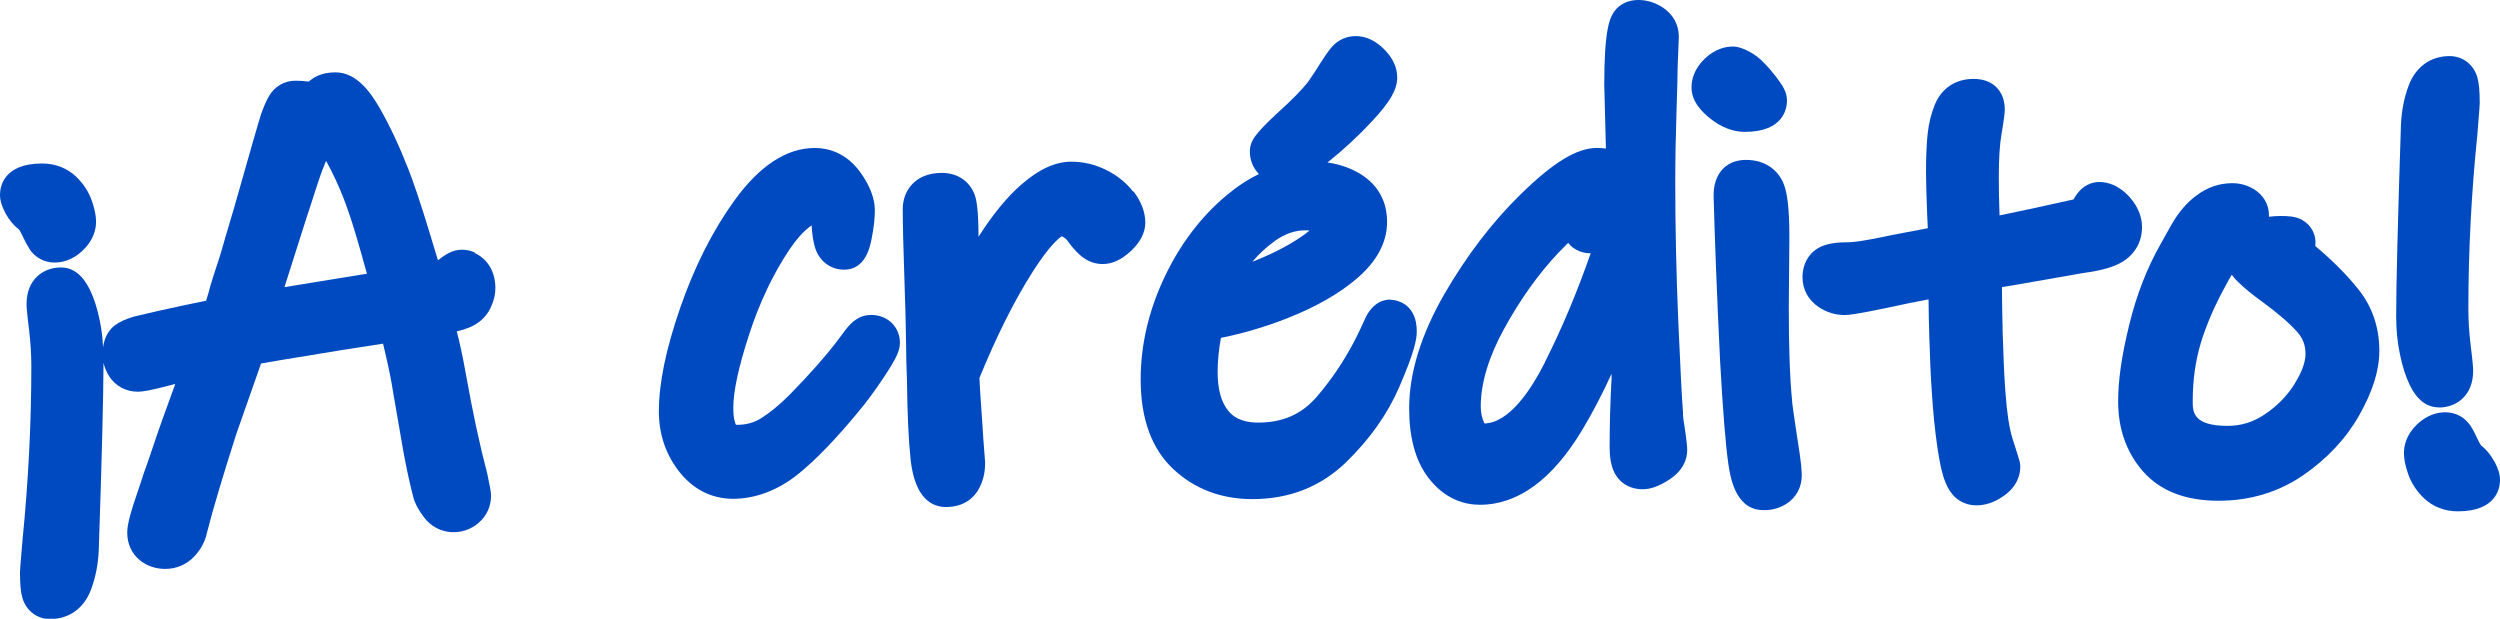
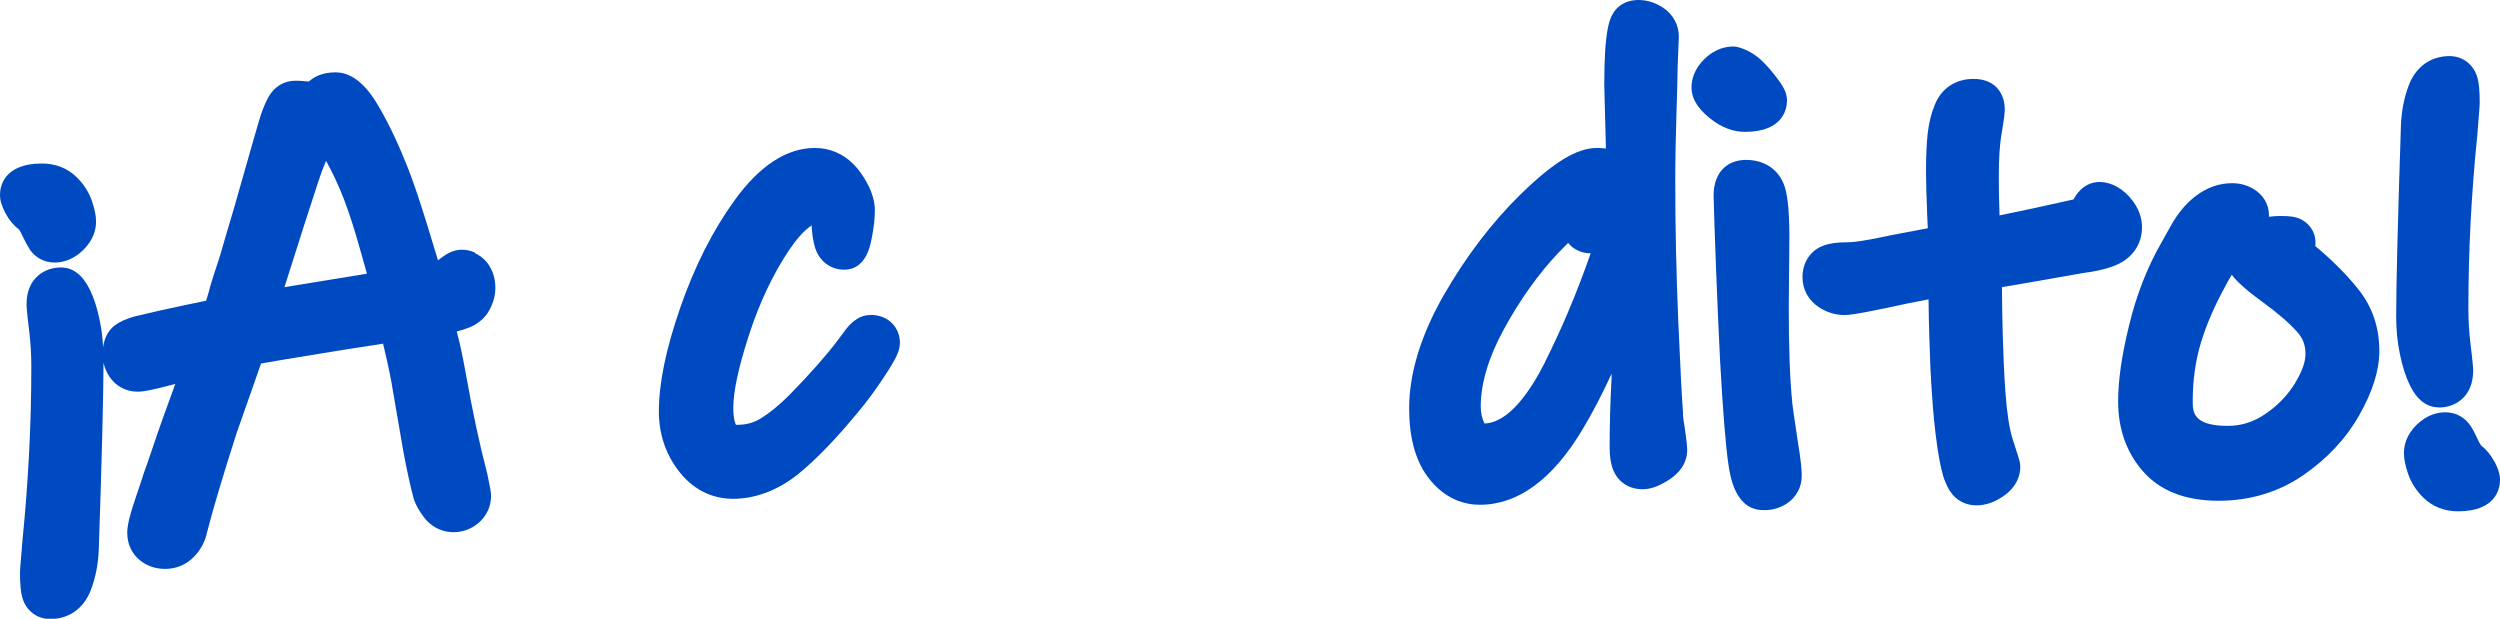
<svg xmlns="http://www.w3.org/2000/svg" id="Capa_2" viewBox="0 0 167.6 41.48">
  <g id="Capa_1-2">
    <path d="m1.97,16.69c.38.58,1,.91,1.69.91.48,0,1.19-.14,1.89-.81.73-.7.89-1.43.89-1.93,0-.39-.09-.83-.28-1.39-.21-.61-.57-1.16-1.06-1.63-.6-.57-1.39-.88-2.28-.88-2.62,0-2.82,1.61-2.82,2.1,0,.38.11.75.37,1.24.24.45.56.83.89,1.07,0,0,.09.1.24.43.17.37.33.66.48.89Z" style="fill:#004ac1;" />
    <path d="m31.87,16.95c-.57-.28-1.21-.28-1.76,0-.24.12-.47.28-.73.49,0,0,0,0-.02.01-.17-.56-.38-1.25-.63-2.08-.55-1.8-1-3.13-1.36-4.05-.61-1.55-1.25-2.92-1.92-4.08-.59-1.03-1.54-2.39-2.96-2.39-.46,0-.85.08-1.2.23-.21.1-.41.23-.59.39-.29-.04-.58-.06-.89-.06-.76,0-1.42.39-1.81,1.09-.16.29-.32.66-.5,1.16-.17.53-.75,2.55-1.77,6.15l-.61,2.06c-.21.74-.39,1.37-.56,1.86-.18.53-.32.98-.45,1.41-.07.29-.17.63-.29,1.02-.4.08-.9.19-1.5.31-1.15.24-2.23.49-3.32.75-.56.16-.97.35-1.29.58-.33.25-.7.71-.8,1.48-.03-.61-.1-1.21-.22-1.78-.17-.84-.39-1.51-.66-2.07,0,0,0,0,0,0-.49-1-1.14-1.5-1.95-1.5-1.14,0-2.3.76-2.3,2.46,0,.16.01.44.17,1.74.1.82.15,1.63.15,2.42,0,3.83-.2,7.73-.59,11.64-.17,1.98-.17,2.07-.17,2.17,0,.82.05,1.34.16,1.72.25.86.98,1.42,1.86,1.42,1.27,0,2.27-.72,2.74-1.97.31-.82.48-1.71.52-2.64.21-6.14.31-10.35.32-12.57.07.32.2.63.38.91.42.65,1.12,1.03,1.92,1.03.33,0,.84-.08,2.28-.46.07-.02.15-.04.23-.06-.03.09-.07.18-.1.28-.55,1.5-1.01,2.77-1.36,3.83-.31.92-.51,1.5-.61,1.76-.02.05-.03.09-.05.14-.05.18-.23.72-.54,1.63-.49,1.45-.56,1.98-.56,2.34,0,.75.31,1.41.86,1.85.46.37,1.04.57,1.68.57.76,0,1.44-.29,1.97-.85.43-.46.72-1.01.84-1.6.39-1.54,1.06-3.77,1.96-6.59l1.66-4.73,1.45-.25c2.87-.48,5.13-.84,6.73-1.08.05.21.1.43.16.68.23.99.4,1.82.5,2.49.27,1.58.5,2.93.7,4.05.21,1.15.44,2.21.69,3.16.01.05.03.1.05.15.13.35.35.72.65,1.12.94,1.23,2.62,1.27,3.66.36.54-.47.83-1.11.83-1.81,0-.22-.04-.48-.25-1.47-.49-1.84-.98-4.12-1.45-6.76-.21-1.17-.41-2.09-.6-2.79.66-.16,1.12-.35,1.47-.62.37-.26.66-.63.85-1.08.18-.4.27-.81.27-1.2,0-1.08-.5-1.94-1.37-2.35Zm-12.8,2.3c1.01-3.2,1.78-5.6,2.3-7.17.13-.4.29-.83.49-1.3.48.88.88,1.74,1.2,2.58.35.91.74,2.12,1.15,3.6l.39,1.39-5.53.9Z" style="fill:#004ac1;" />
    <path d="m58.34,21.12c-.9,0-1.47.74-1.73,1.09-.29.38-.46.61-.47.63-.76,1.01-1.85,2.24-3.22,3.64-.68.68-1.33,1.21-1.93,1.58-.47.29-.99.42-1.57.42-.04,0-.07,0-.08,0-.04-.07-.18-.37-.18-1.14,0-1.09.35-2.73,1.05-4.88.7-2.16,1.61-4.08,2.7-5.71.4-.59.93-1.26,1.5-1.64.03.56.1,1.02.21,1.42.26.94,1.03,1.55,1.97,1.55,1.43,0,1.74-1.53,1.85-2.11.14-.7.21-1.32.21-1.87s-.17-1.17-.5-1.79c-.29-.54-.6-.97-.94-1.31-.71-.71-1.6-1.08-2.58-1.08-1.89,0-3.7,1.18-5.38,3.5-1.47,2.03-2.69,4.45-3.64,7.19-.97,2.8-1.44,5.08-1.44,6.97,0,1.47.43,2.8,1.28,3.93.94,1.26,2.22,1.93,3.7,1.93s3.03-.57,4.41-1.7c1.18-.96,2.5-2.34,3.94-4.08.59-.7,1.18-1.5,1.76-2.38.84-1.27,1.07-1.77,1.07-2.31,0-.92-.68-1.86-1.98-1.86Z" style="fill:#004ac1;" />
-     <path d="m75.96,12.84c-.46-.59-1.06-1.08-1.79-1.44,0,0,0,0,0,0-.74-.37-1.53-.56-2.35-.56-1.08,0-2.18.51-3.37,1.55-.96.84-1.89,1.98-2.85,3.48,0-1.24-.06-2.03-.18-2.55-.26-1.06-1.13-1.73-2.28-1.73-1.81,0-2.62,1.22-2.62,2.42,0,1,.04,2.67.12,4.97.05,1.51.09,2.8.1,3.88.01,1.12.03,1.97.06,2.52.03,2.39.11,4.17.25,5.45.29,2.61,1.45,3.16,2.37,3.16,1.32,0,1.93-.74,2.18-1.18.29-.51.44-1.09.44-1.73,0-.04,0-.07,0-.11l-.12-1.58c-.03-.46-.07-1.16-.14-2.1-.05-.76-.1-1.41-.12-1.95,1.17-2.86,2.38-5.26,3.59-7.15,1.12-1.75,1.74-2.23,1.93-2.35.03.01.06.03.09.04.13.08.23.16.31.28.27.38.53.67.78.9.57.53,1.16.64,1.56.64.64,0,1.25-.28,1.87-.85.65-.6.99-1.25.99-1.92,0-.71-.27-1.42-.79-2.1Z" style="fill:#004ac1;" />
-     <path d="m93.22,20.08c-.52,0-1.25.24-1.74,1.36-.12.27-.2.45-.27.59-.79,1.7-1.79,3.25-2.97,4.61-.99,1.13-2.25,1.69-3.87,1.69-1.21,0-1.72-.43-2-.76-.49-.57-.74-1.45-.74-2.62,0-.75.08-1.52.22-2.3,1.54-.31,3.05-.76,4.51-1.34,1.82-.72,3.34-1.58,4.51-2.56,1.41-1.17,2.12-2.48,2.12-3.87s-.61-2.45-1.7-3.16c-.67-.43-1.44-.7-2.3-.83.02-.02.04-.03.06-.04,1.05-.84,2.04-1.76,2.94-2.73,1.21-1.3,1.68-2.12,1.68-2.92,0-.68-.3-1.32-.88-1.9-.58-.58-1.22-.88-1.9-.88-.61,0-1.17.25-1.58.7-.12.14-.32.38-.79,1.11-.22.37-.52.82-.85,1.29-.43.54-1.12,1.24-2.09,2.11-1.39,1.31-1.79,1.8-1.79,2.53,0,.58.22,1.11.61,1.51-.75.36-1.48.84-2.19,1.44-1.71,1.43-3.11,3.28-4.16,5.51-1.05,2.23-1.58,4.53-1.58,6.82,0,2.64.74,4.66,2.2,6.02,1.43,1.33,3.21,2,5.3,2,2.47,0,4.6-.84,6.3-2.5,1.56-1.52,2.75-3.2,3.53-5,1.04-2.4,1.18-3.22,1.18-3.76,0-1.66-1.12-2.1-1.78-2.1Zm-7.77-3.92c.68-.48,1.35-.72,2.05-.72.1,0,.2,0,.29.02-.1.08-.21.17-.35.27-.82.59-1.87,1.16-3.11,1.67-.12.05-.24.1-.37.15.43-.52.93-.98,1.49-1.38Z" style="fill:#004ac1;" />
    <path d="m112.86,28.09h0c-.02-.11-.03-.22-.03-.31,0-.04,0-.08,0-.12-.08-.96-.18-3.04-.32-6.16-.13-3.12-.2-6.22-.2-9.24,0-1.56.03-3.12.08-4.65.05-1.58.08-2.65.08-3.13l.08-2.02c0-.8-.39-1.51-1.08-1.96-.51-.33-1.06-.5-1.62-.5-1,0-1.49.54-1.69.86-.17.27-.29.6-.38,1.08-.15.79-.23,2.01-.23,3.72,0,.18.04,1.61.11,4.3-.19-.03-.39-.04-.61-.04-1.34,0-2.91.96-5.11,3.11-1.92,1.88-3.64,4.14-5.13,6.72-1.55,2.7-2.34,5.27-2.34,7.63,0,1.92.41,3.46,1.23,4.57,1.15,1.56,2.54,1.89,3.51,1.89,2.55,0,4.87-1.69,6.87-5.03.68-1.13,1.33-2.38,1.96-3.75v.28c-.09,1.62-.13,3.19-.13,4.68,0,.6.08,1.1.25,1.51.33.8,1.06,1.27,1.97,1.27.51,0,1.05-.19,1.69-.59,1.06-.66,1.29-1.47,1.29-2.03,0-.17-.01-.44-.18-1.6-.03-.15-.05-.31-.08-.49Zm-9.28-3.81c-.94,1.85-2.39,4.06-4.06,4.11-.17-.35-.25-.72-.25-1.14,0-1.55.52-3.29,1.54-5.16,1.08-1.98,2.31-3.71,3.67-5.15.24-.25.46-.47.65-.66.13.17.29.32.49.43.32.19.68.28,1.02.27-.92,2.64-1.95,5.08-3.06,7.28Z" style="fill:#004ac1;" />
    <path d="m120.15,27.01s0-.04,0-.06c-.16-1.57-.23-3.7-.23-6.32l.04-4.73c0-2.14-.18-2.95-.31-3.37-.36-1.13-1.32-1.81-2.59-1.81-1.07,0-1.59.57-1.8.91-.25.4-.38.88-.38,1.5.03,1.13.08,2.73.16,4.8.08,2.07.17,4.19.28,6.37.19,3.36.37,5.59.55,6.81.12.81.44,2.95,2.17,3.08.09,0,.18.01.26.01.53,0,1.03-.15,1.47-.43.65-.42,1.02-1.11,1.02-1.88,0-.32-.03-.88-.29-2.46-.21-1.41-.33-2.22-.35-2.43Z" style="fill:#004ac1;" />
    <path d="m119.8,6.74c0-.58-.31-1.03-.71-1.56-.31-.4-.59-.73-.8-.93-.44-.48-.99-.84-1.63-1.05-.15-.05-.31-.08-.48-.08-.47,0-1.19.14-1.89.81-.73.7-.89,1.43-.89,1.93,0,.97.72,1.66,1.26,2.09.74.59,1.52.89,2.32.89,2.62,0,2.82-1.61,2.82-2.1Z" style="fill:#004ac1;" />
    <path d="m143.6,15.22c0-.5-.15-1.26-.86-2.04-.75-.81-1.5-.98-2-.98-.42,0-1.18.15-1.73,1.17-2.08.47-3.74.82-4.96,1.07-.04-.94-.05-1.82-.05-2.61,0-1.19.06-2.14.18-2.83.2-1.19.22-1.47.22-1.65,0-.62-.19-1.12-.56-1.5-.37-.37-.89-.56-1.54-.56-1.21,0-2.15.64-2.59,1.73-.24.58-.4,1.23-.48,1.94-.07.64-.11,1.48-.11,2.59,0,.66.03,1.61.08,2.89.02.31.03.6.04.86-.64.12-1.46.28-2.47.47-.2.05-.67.14-1.39.28-.85.16-1.27.19-1.48.19-.79,0-1.36.09-1.81.29-.78.35-1.25,1.12-1.25,2.05,0,.83.39,1.54,1.09,2.01.53.35,1.11.53,1.73.53.27,0,.73-.04,2.84-.48.94-.21,1.88-.4,2.79-.57,0,.81.03,1.64.05,2.48.04,1.48.1,2.78.18,3.88.08,1.26.2,2.43.35,3.48.17,1.17.35,1.95.54,2.39.17.45.4.8.7,1.07.38.33.86.51,1.39.51.6,0,1.2-.2,1.78-.6,1.01-.68,1.16-1.53,1.16-1.98,0-.12-.01-.24-.04-.36-.03-.11-.18-.61-.47-1.5-.23-.71-.39-1.79-.49-3.2-.08-1.11-.14-2.44-.18-3.94-.03-1.05-.04-2.07-.05-3.05l1.36-.23c.29-.05,1.66-.29,4.05-.71,1.26-.17,2.11-.41,2.69-.77.83-.52,1.29-1.34,1.29-2.31Z" style="fill:#004ac1;" />
    <path d="m155.22,16.47c0-.07.01-.14.01-.21,0-.73-.44-1.36-1.14-1.63-.29-.11-.64-.15-1.2-.15-.27,0-.53.02-.78.05,0-.03,0-.07,0-.11,0-.72-.38-1.36-1.03-1.75-.44-.26-.92-.39-1.43-.39-.86,0-1.68.28-2.42.84-.65.48-1.22,1.16-1.7,2.02-.41.72-.64,1.14-.66,1.18-.92,1.61-1.64,3.45-2.13,5.47-.5,2.03-.74,3.7-.74,5.12,0,1.83.55,3.4,1.64,4.66,1.15,1.33,2.86,2,5.09,2,2.12,0,4.03-.58,5.69-1.72,1.59-1.1,2.85-2.44,3.73-3.99.91-1.6,1.36-3.02,1.36-4.34,0-1.57-.47-2.96-1.41-4.13-.78-.98-1.75-1.95-2.89-2.9Zm-1.36,9.22c-.51.82-1.17,1.51-2.02,2.08-.78.53-1.6.78-2.5.78-2.34,0-2.34-.96-2.34-1.66,0-1.42.19-2.73.55-3.92.38-1.24.93-2.5,1.64-3.79.13-.25.27-.5.43-.76.17.23.33.39.42.48.38.38.94.84,1.7,1.39.97.71,1.74,1.37,2.28,1.98.37.42.54.88.54,1.45s-.24,1.2-.7,1.96Z" style="fill:#004ac1;" />
-     <path d="m167.22,30.94h0c-.24-.45-.56-.83-.88-1.07,0,0-.09-.1-.24-.43-.17-.37-.32-.66-.48-.9-.39-.58-1-.9-1.69-.9-.47,0-1.19.14-1.89.81-.73.7-.88,1.43-.88,1.93,0,.39.09.84.28,1.39.21.61.57,1.16,1.06,1.63.6.57,1.39.88,2.28.88,2.62,0,2.82-1.61,2.82-2.1,0-.37-.11-.74-.37-1.24Z" style="fill:#004ac1;" />
+     <path d="m167.22,30.94c-.24-.45-.56-.83-.88-1.07,0,0-.09-.1-.24-.43-.17-.37-.32-.66-.48-.9-.39-.58-1-.9-1.69-.9-.47,0-1.19.14-1.89.81-.73.7-.88,1.43-.88,1.93,0,.39.09.84.28,1.39.21.61.57,1.16,1.06,1.63.6.57,1.39.88,2.28.88,2.62,0,2.82-1.61,2.82-2.1,0-.37-.11-.74-.37-1.24Z" style="fill:#004ac1;" />
    <path d="m163.5,27.32c1.14,0,2.3-.76,2.3-2.46,0-.16-.01-.44-.17-1.74-.1-.82-.15-1.63-.15-2.42,0-3.85.2-7.76.6-11.64.16-1.99.16-2.06.16-2.16,0-.82-.05-1.34-.16-1.72-.25-.86-.98-1.42-1.86-1.42-1.27,0-2.27.72-2.74,1.97-.31.82-.48,1.71-.52,2.64-.21,6.38-.32,10.7-.32,12.85,0,.87.08,1.72.25,2.52.17.84.39,1.51.66,2.07.48,1,1.14,1.5,1.95,1.5Z" style="fill:#004ac1;" />
  </g>
</svg>